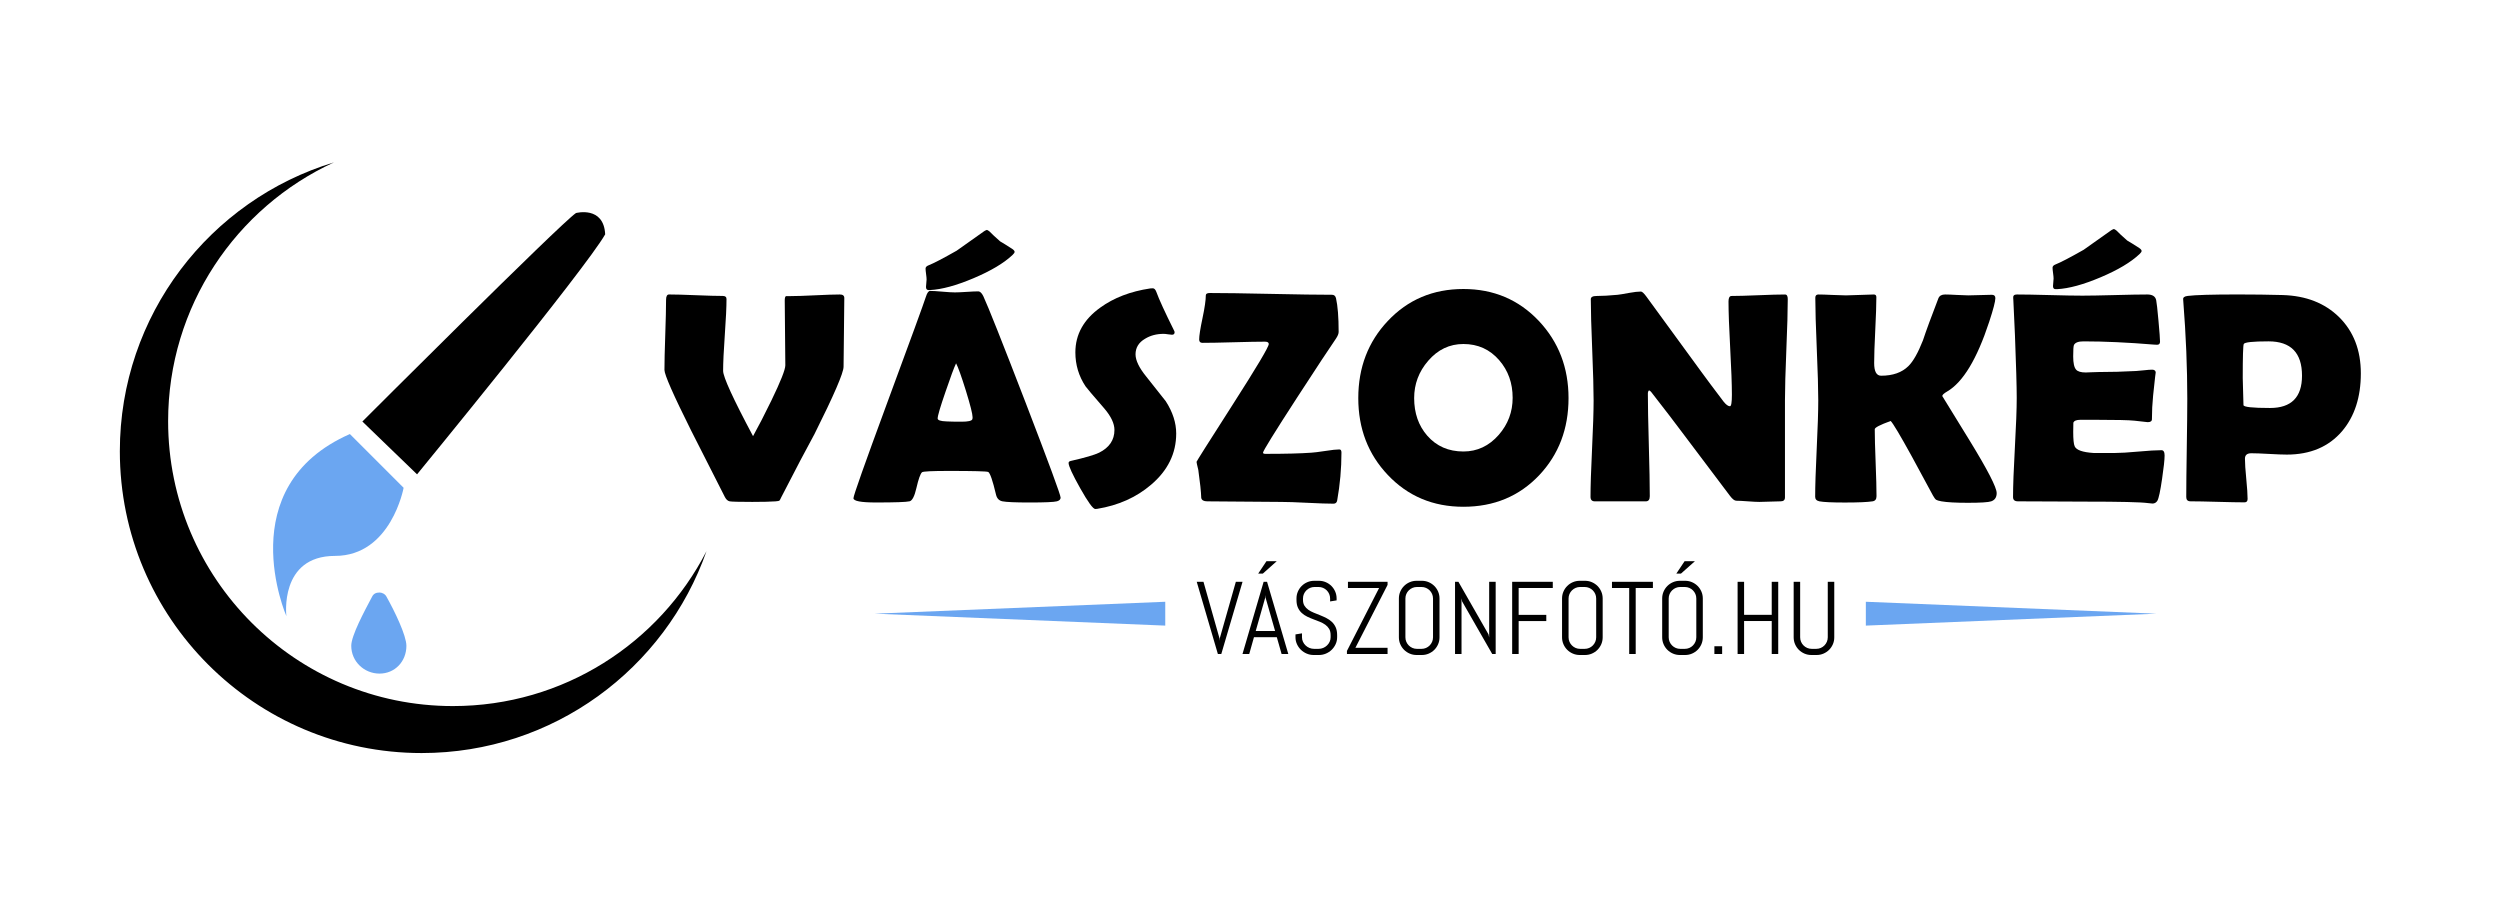
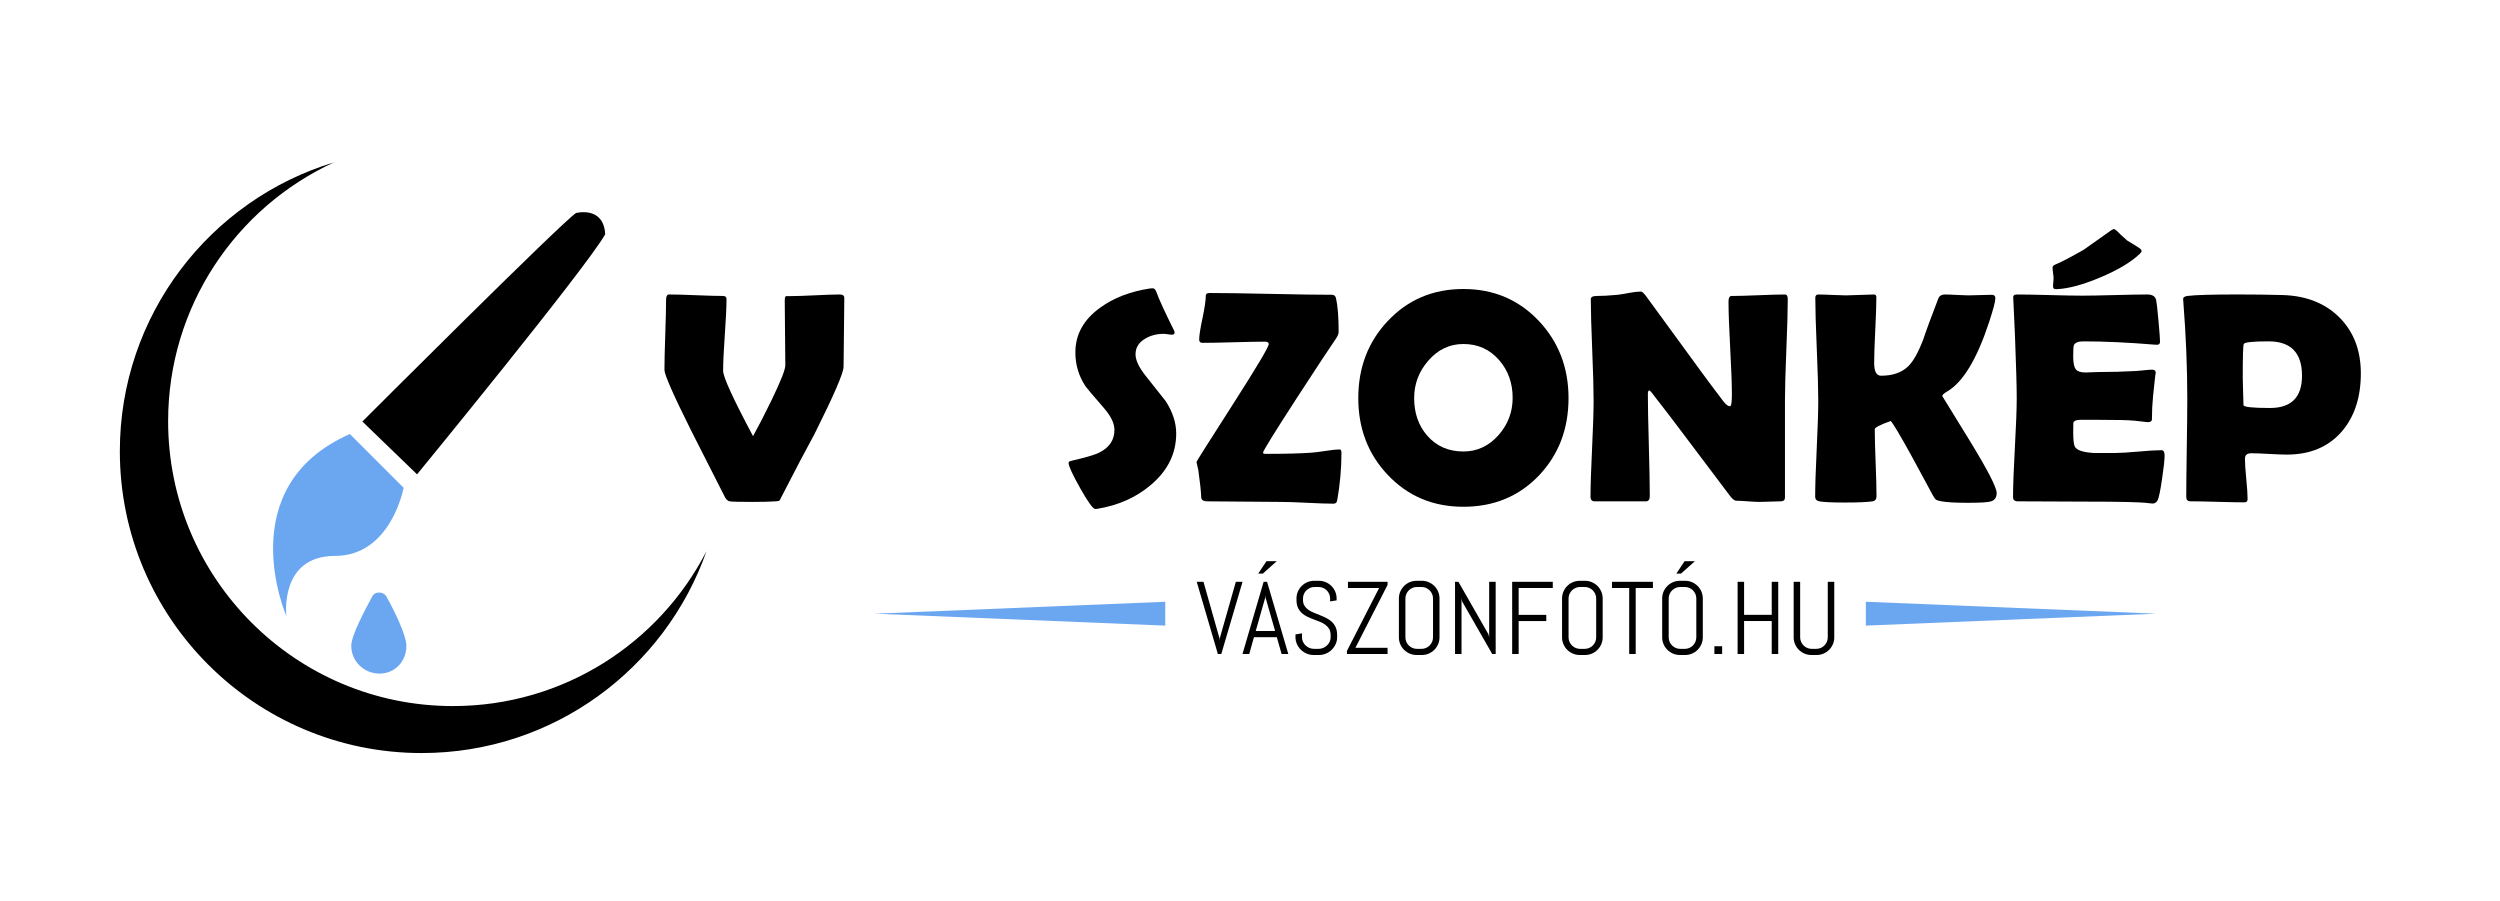
<svg xmlns="http://www.w3.org/2000/svg" xmlns:xlink="http://www.w3.org/1999/xlink" version="1.1" x="0px" y="0px" viewBox="0 0 2131.2 767.73" style="enable-background:new 0 0 2131.2 767.73;" xml:space="preserve">
  <style type="text/css"> .st0{fill-rule:evenodd;clip-rule:evenodd;} .st1{fill-rule:evenodd;clip-rule:evenodd;fill:#6BA6F1;} </style>
  <symbol id="Añadir_favorito"> </symbol>
  <g id="background"> </g>
  <g id="objects">
    <use xlink:href="#Añadir_favorito" width="-32766" height="-32766" id="XMLID_1_" x="16383" y="16383" transform="matrix(1 0 0 -1 2178.673 819.564)" style="overflow:visible;" />
    <path class="st0" d="M602.28,469.85C567.13,570.08,471.7,641.96,359.45,641.96c-142.1,0-257.29-115.19-257.29-257.29 c0-116.1,76.89-214.24,182.53-246.25c-83.44,38.42-141.37,122.77-141.37,220.66c0,134.1,108.71,242.83,242.82,242.83 C480.36,601.9,562.02,548.26,602.28,469.85L602.28,469.85z" />
    <g>
      <path d="M1039.54,544l0.17,2.27l0.17-2.27l13.65-48.02h5.71l-18.11,61.54h-2.92l-18.02-61.54h5.75L1039.54,544z" />
      <path d="M1088.46,543.19h-19.48l-4.03,14.33h-5.75l18.02-61.54h2.92l18.11,61.54h-5.71L1088.46,543.19z M1070.48,537.91H1087 l-8.11-28.37l-0.17-2.27l-0.17,2.27L1070.48,537.91z M1076.53,488.99h-3.95l7.04-10.56h8.75L1076.53,488.99z" />
      <path d="M1139.87,543.27c0,2.09-0.42,4.05-1.27,5.88c-0.84,1.83-1.98,3.43-3.39,4.81c-1.42,1.38-3.06,2.45-4.94,3.24 c-1.87,0.79-3.85,1.18-5.94,1.18h-4.42c-2.09,0-4.07-0.39-5.94-1.18c-1.88-0.79-3.52-1.87-4.94-3.24 c-1.42-1.37-2.55-2.97-3.39-4.81c-0.84-1.83-1.27-3.79-1.27-5.88v-2.45l5.54-0.9v3.35c0,1.37,0.28,2.65,0.84,3.84 c0.55,1.19,1.31,2.23,2.25,3.13c0.94,0.9,2.03,1.61,3.28,2.12c1.24,0.51,2.55,0.77,3.92,0.77h3.86c1.38,0,2.68-0.26,3.91-0.77 c1.23-0.51,2.32-1.22,3.26-2.12c0.95-0.9,1.7-1.94,2.25-3.13c0.56-1.19,0.84-2.47,0.84-3.84v-1.85c0-2.12-0.42-3.88-1.24-5.28 c-0.83-1.4-1.94-2.6-3.31-3.58c-1.38-0.99-2.92-1.82-4.66-2.51c-1.73-0.69-3.51-1.38-5.34-2.06c-1.83-0.68-3.61-1.44-5.35-2.27 c-1.73-0.83-3.28-1.87-4.65-3.11c-1.38-1.25-2.48-2.77-3.31-4.57c-0.83-1.8-1.24-4.02-1.24-6.65v-1.16c0-2.09,0.39-4.05,1.18-5.88 s1.87-3.43,3.24-4.81c1.38-1.37,2.98-2.45,4.83-3.24c1.84-0.79,3.81-1.18,5.9-1.18h3.95c2.09,0,4.05,0.39,5.88,1.18 c1.83,0.79,3.43,1.87,4.81,3.24c1.37,1.38,2.45,2.98,3.24,4.81s1.18,3.79,1.18,5.88v1.59l-5.54,0.9v-2.49 c0-1.37-0.26-2.65-0.77-3.84c-0.51-1.19-1.21-2.23-2.1-3.12c-0.88-0.88-1.92-1.59-3.11-2.1c-1.19-0.51-2.47-0.77-3.84-0.77h-3.43 c-1.37,0-2.65,0.26-3.84,0.77c-1.19,0.51-2.23,1.22-3.13,2.1c-0.9,0.89-1.61,1.92-2.13,3.12c-0.51,1.18-0.77,2.47-0.77,3.84v1.16 c0,1.97,0.42,3.63,1.25,4.98c0.83,1.35,1.93,2.5,3.31,3.46c1.37,0.96,2.92,1.79,4.65,2.49c1.73,0.7,3.51,1.42,5.35,2.15 c1.83,0.73,3.61,1.53,5.34,2.4c1.73,0.88,3.28,1.94,4.66,3.22c1.37,1.27,2.47,2.83,3.31,4.66c0.83,1.83,1.24,4.06,1.24,6.7V543.27 z" />
      <path d="M1148.24,557.52v-2.62l27.42-53.65h-26.56v-5.28h33.77v2.66l-27.42,53.6h27.42v5.28H1148.24z" />
      <path d="M1225.98,549.15c-0.79,1.83-1.87,3.43-3.24,4.81c-1.38,1.38-2.98,2.45-4.81,3.24c-1.83,0.79-3.79,1.18-5.88,1.18h-4.38 c-2.09,0-4.05-0.39-5.9-1.18c-1.85-0.79-3.45-1.87-4.83-3.24c-1.37-1.37-2.45-2.97-3.24-4.81c-0.79-1.83-1.18-3.79-1.18-5.88 v-33.05c0-2.09,0.39-4.05,1.18-5.88s1.87-3.43,3.24-4.81c1.38-1.37,2.98-2.45,4.83-3.24c1.85-0.79,3.81-1.18,5.9-1.18h4.38 c2.09,0,4.05,0.39,5.88,1.18c1.83,0.79,3.43,1.87,4.81,3.24c1.37,1.38,2.45,2.98,3.24,4.81c0.79,1.83,1.18,3.79,1.18,5.88v33.05 C1227.16,545.36,1226.77,547.32,1225.98,549.15z M1221.62,510.23c0-1.37-0.26-2.65-0.77-3.84c-0.51-1.19-1.22-2.23-2.1-3.12 c-0.89-0.88-1.92-1.59-3.11-2.1c-1.19-0.51-2.47-0.77-3.84-0.77h-3.86c-1.37,0-2.65,0.26-3.84,0.77c-1.19,0.51-2.23,1.22-3.13,2.1 c-0.9,0.89-1.61,1.92-2.12,3.12c-0.51,1.18-0.77,2.47-0.77,3.84v33.05c0,1.37,0.26,2.65,0.77,3.84s1.22,2.23,2.12,3.13 s1.94,1.61,3.13,2.12c1.19,0.51,2.47,0.77,3.84,0.77h3.86c1.37,0,2.65-0.26,3.84-0.77c1.18-0.51,2.22-1.22,3.11-2.12 c0.89-0.9,1.59-1.94,2.1-3.13c0.51-1.19,0.77-2.47,0.77-3.84V510.23z" />
      <path d="M1272.09,557.52l-25.66-44.8l-0.51-2.66v47.46h-5.53v-61.54h2.88l25.66,44.85l0.56,2.62v-47.46h5.54v61.54H1272.09z" />
      <path d="M1294.62,501.26v22.88h23.56v5.28h-23.56v28.11h-5.53v-61.54h34.63v5.28H1294.62z" />
      <path d="M1365.07,549.15c-0.79,1.83-1.87,3.43-3.24,4.81c-1.38,1.38-2.98,2.45-4.81,3.24c-1.83,0.79-3.79,1.18-5.88,1.18h-4.38 c-2.09,0-4.05-0.39-5.9-1.18c-1.85-0.79-3.45-1.87-4.83-3.24c-1.37-1.37-2.45-2.97-3.24-4.81c-0.79-1.83-1.18-3.79-1.18-5.88 v-33.05c0-2.09,0.39-4.05,1.18-5.88s1.87-3.43,3.24-4.81c1.38-1.37,2.98-2.45,4.83-3.24c1.85-0.79,3.81-1.18,5.9-1.18h4.38 c2.09,0,4.05,0.39,5.88,1.18c1.83,0.79,3.43,1.87,4.81,3.24c1.37,1.38,2.45,2.98,3.24,4.81c0.79,1.83,1.18,3.79,1.18,5.88v33.05 C1366.25,545.36,1365.85,547.32,1365.07,549.15z M1360.71,510.23c0-1.37-0.26-2.65-0.77-3.84c-0.51-1.19-1.22-2.23-2.1-3.12 c-0.89-0.88-1.92-1.59-3.11-2.1c-1.19-0.51-2.47-0.77-3.84-0.77h-3.86c-1.37,0-2.65,0.26-3.84,0.77c-1.19,0.51-2.23,1.22-3.13,2.1 c-0.9,0.89-1.61,1.92-2.12,3.12c-0.51,1.18-0.77,2.47-0.77,3.84v33.05c0,1.37,0.26,2.65,0.77,3.84s1.22,2.23,2.12,3.13 c0.9,0.9,1.94,1.61,3.13,2.12c1.19,0.51,2.47,0.77,3.84,0.77h3.86c1.37,0,2.65-0.26,3.84-0.77c1.18-0.51,2.22-1.22,3.11-2.12 c0.89-0.9,1.59-1.94,2.1-3.13s0.77-2.47,0.77-3.84V510.23z" />
      <path d="M1394.4,501.26v56.26h-5.54v-56.26h-14.68v-5.28h34.89v5.28H1394.4z" />
      <path d="M1450.43,549.15c-0.79,1.83-1.87,3.43-3.24,4.81c-1.38,1.38-2.98,2.45-4.81,3.24c-1.83,0.79-3.79,1.18-5.88,1.18h-4.38 c-2.09,0-4.05-0.39-5.9-1.18c-1.85-0.79-3.45-1.87-4.83-3.24c-1.37-1.37-2.45-2.97-3.24-4.81c-0.79-1.83-1.18-3.79-1.18-5.88 v-33.05c0-2.09,0.39-4.05,1.18-5.88s1.87-3.43,3.24-4.81c1.38-1.37,2.98-2.45,4.83-3.24c1.85-0.79,3.81-1.18,5.9-1.18h4.38 c2.09,0,4.05,0.39,5.88,1.18c1.83,0.79,3.43,1.87,4.81,3.24c1.37,1.38,2.45,2.98,3.24,4.81c0.79,1.83,1.18,3.79,1.18,5.88v33.05 C1451.6,545.36,1451.21,547.32,1450.43,549.15z M1446.07,510.23c0-1.37-0.26-2.65-0.77-3.84c-0.51-1.19-1.22-2.23-2.1-3.12 c-0.89-0.88-1.92-1.59-3.11-2.1c-1.19-0.51-2.47-0.77-3.84-0.77h-3.86c-1.37,0-2.65,0.26-3.84,0.77c-1.19,0.51-2.23,1.22-3.13,2.1 c-0.9,0.89-1.61,1.92-2.12,3.12c-0.51,1.18-0.77,2.47-0.77,3.84v33.05c0,1.37,0.26,2.65,0.77,3.84c0.51,1.19,1.22,2.23,2.12,3.13 s1.94,1.61,3.13,2.12c1.19,0.51,2.47,0.77,3.84,0.77h3.86c1.37,0,2.65-0.26,3.84-0.77c1.18-0.51,2.22-1.22,3.11-2.12 c0.89-0.9,1.59-1.94,2.1-3.13s0.77-2.47,0.77-3.84V510.23z M1432.98,488.99h-3.95l7.04-10.56h8.8L1432.98,488.99z" />
      <path d="M1461.48,557.52v-6.61h6.61v6.61H1461.48z" />
      <path d="M1510.36,557.52v-28.11h-23.56v28.11h-5.53v-61.54h5.53v28.15h23.56v-28.15h5.54v61.54H1510.36z" />
      <path d="M1562.52,549.15c-0.79,1.83-1.87,3.43-3.24,4.81c-1.38,1.38-2.98,2.45-4.81,3.24c-1.83,0.79-3.79,1.18-5.88,1.18h-4.38 c-2.09,0-4.05-0.39-5.9-1.18c-1.85-0.79-3.45-1.87-4.83-3.24c-1.37-1.37-2.45-2.97-3.24-4.81c-0.79-1.83-1.18-3.79-1.18-5.88 v-47.29h5.53v47.29c0,1.37,0.26,2.65,0.77,3.84s1.22,2.23,2.12,3.13c0.9,0.9,1.94,1.61,3.13,2.12c1.19,0.51,2.47,0.77,3.84,0.77 h3.86c1.37,0,2.65-0.26,3.84-0.77c1.18-0.51,2.22-1.22,3.11-2.12c0.89-0.9,1.59-1.94,2.1-3.13s0.77-2.47,0.77-3.84v-47.29h5.54 v47.29C1563.7,545.36,1563.3,547.32,1562.52,549.15z" />
    </g>
    <g>
      <g>
        <path class="st1" d="M244.14,525.24c0,0-6.31-51.35,41.48-51.35c47.79,0,58.46-58.06,58.46-58.06l-45.81-45.82 C195.96,415.05,244.14,525.24,244.14,525.24L244.14,525.24z" />
        <path class="st1" d="M323.53,505.1c-3.15,0-5.14,1.18-6.32,3.54c-6.71,12.65-17.77,33.2-17.77,41.88 c0,13.42,11.06,23.71,24.09,23.71c13.04,0,22.92-10.28,22.92-23.71c0-8.68-9.88-29.23-16.99-41.88 C328.27,506.28,325.51,505.1,323.53,505.1L323.53,505.1z" />
        <path class="st0" d="M355.53,404.37l-46.61-45.03c0,0,168.66-168.65,182.09-177.73c0,0,23.7-6.32,24.89,18.16 C499.31,228.99,355.53,404.37,355.53,404.37L355.53,404.37z" />
      </g>
    </g>
    <g>
      <path d="M641.34,427.87c-11.31,0-17.76-0.17-19.36-0.5c-1.59-0.34-2.93-1.55-4.02-3.64c-9.55-18.85-19.15-37.75-28.78-56.69 c-15.17-30.41-22.75-47.63-22.75-51.66c0-6.62,0.23-16.57,0.69-29.85c0.46-13.28,0.69-23.23,0.69-29.85c0-3.1,0.84-4.65,2.51-4.65 c5.03,0,12.65,0.21,22.87,0.63c10.22,0.42,17.89,0.63,23,0.63c2.09,0,3.14,0.88,3.14,2.64c0,6.79-0.48,16.99-1.45,30.61 c-0.96,13.62-1.44,23.82-1.44,30.6c0,5.2,8.5,23.76,25.51,55.68c4.61-8.3,9.85-18.48,15.71-30.54 c7.87-16.25,11.81-26.22,11.81-29.91c0-6.12-0.08-15.31-0.25-27.59c-0.17-12.28-0.25-21.47-0.25-27.59c0-2.26,0.38-3.52,1.13-3.77 h4.02c4.61,0,11.58-0.23,20.93-0.69c9.34-0.46,16.32-0.69,20.93-0.69c2.51,0,3.77,1.01,3.77,3.02c0,6.45-0.11,16.19-0.31,29.22 c-0.21,13.03-0.32,22.81-0.32,29.35c0,5.2-8.25,24.3-24.76,57.31c-6.54,11.9-15.96,29.83-28.28,53.8c-0.84,1.84-1.4,2.87-1.7,3.08 c-0.29,0.21-1.36,0.4-3.21,0.57C656.93,427.7,650.31,427.87,641.34,427.87z" />
-       <path d="M904.15,424.22c0,1.51-1.05,2.55-3.14,3.14c-2.51,0.67-10.31,1.01-23.38,1.01c-11.98,0-19.69-0.34-23.13-1.01 c-2.85-0.59-4.65-2.47-5.41-5.66c-2.85-12.07-5.07-18.52-6.66-19.36c-1.34-0.59-12.57-0.88-33.68-0.88 c-14.24,0-21.83,0.38-22.75,1.13c-1.43,1.34-3.02,5.82-4.78,13.45c-1.59,6.96-3.52,10.72-5.78,11.31 c-2.85,0.67-12.4,1.01-28.66,1.01c-12.82,0-19.23-1.21-19.23-3.64c0-2.18,9.47-28.95,28.4-80.31 c20.53-55.55,31.67-86.09,33.43-91.62c1.01-3.18,2.18-4.78,3.52-4.78c2.26,0,5.76,0.21,10.5,0.63c4.73,0.42,8.27,0.63,10.62,0.63 c2.26,0,5.59-0.15,9.99-0.44c4.4-0.29,7.69-0.44,9.87-0.44c1.59,0,3.06,1.38,4.4,4.15c4.1,8.8,16.09,38.96,35.95,90.49 C894.18,394.9,904.15,421.96,904.15,424.22z M791.79,247.26c-1.59,0.08-2.39-0.79-2.39-2.64c0-0.67,0.08-1.71,0.25-3.14 c0.17-1.42,0.25-2.51,0.25-3.27c0-1.01-0.15-2.55-0.44-4.65c-0.29-2.09-0.44-3.64-0.44-4.65c0-1.17,0.88-2.1,2.64-2.77 c4.1-1.59,12.07-5.74,23.88-12.44c5.11-3.68,12.86-9.17,23.25-16.47c0.5-0.42,1.34-0.84,2.51-1.25c0.59,0.17,1.3,0.59,2.14,1.25 c1.93,2.01,4.98,4.86,9.17,8.55c2.35,1.34,5.78,3.48,10.31,6.41c1.34,0.92,2.01,1.76,2.01,2.51c0,0.67-0.59,1.55-1.76,2.64 c-7.37,6.96-18.44,13.56-33.18,19.8c-14.75,6.24-27.11,9.61-37.08,10.12H791.79z M815.04,309.72c-1.76,3.69-4.73,11.69-8.92,24.01 c-4.53,13.07-6.79,20.74-6.79,23c0,1.51,2.51,2.35,7.54,2.51c2.6,0.17,6.87,0.25,12.82,0.25c5.53,0,8.59-0.67,9.17-2.01 c0.17-0.42,0.25-1.01,0.25-1.76c0-2.77-1.93-10.39-5.78-22.88C819.57,320.79,816.8,313.08,815.04,309.72z" />
      <path d="M1002.69,369.55c0,17.01-7.16,31.59-21.49,43.74c-12.57,10.73-27.86,17.55-45.87,20.49c-0.67,0.08-1.22,0.13-1.63,0.13 c-1.93,0-6.2-5.89-12.82-17.66c-6.62-11.77-9.93-18.96-9.93-21.55c0-0.92,0.63-1.51,1.89-1.76c12.15-2.77,20.19-5.11,24.13-7.04 c8.71-4.35,13.07-10.81,13.07-19.36c0-5.44-2.85-11.52-8.55-18.22c-9.89-11.39-15.25-17.72-16.09-18.98 c-5.78-8.71-8.67-18.35-8.67-28.91c0-15.34,7.08-28.07,21.24-38.21c11.56-8.38,25.76-13.83,42.61-16.34 c0.92-0.08,1.63-0.12,2.14-0.12c1.26,0,2.26,1.01,3.02,3.02c2.18,6.12,7.25,17.18,15.21,33.18c0.25,0.5,0.38,0.92,0.38,1.26 c0,1.42-0.75,2.14-2.26,2.14c-0.67,0-1.8-0.12-3.39-0.38c-1.59-0.25-2.81-0.38-3.65-0.38c-6.03,0-11.31,1.38-15.84,4.15 c-5.45,3.18-8.17,7.63-8.17,13.32c0,5.11,3.02,11.4,9.05,18.85c10.64,13.41,16.21,20.44,16.72,21.12 C999.71,351.24,1002.69,360.42,1002.69,369.55z" />
      <path d="M1136.79,429.38c-4.94,0-12.36-0.25-22.25-0.75c-9.89-0.5-17.3-0.75-22.25-0.75c-7.04,0-17.56-0.08-31.55-0.25 c-14-0.17-24.51-0.25-31.55-0.25c-3.02,0-4.73-0.96-5.15-2.89c-0.17-5.36-1.01-13.32-2.51-23.88c-1.01-4.1-1.51-6.41-1.51-6.91 c0-0.42,10.26-16.65,30.79-48.7c20.53-32.05,30.79-49.29,30.79-51.72c0-1.34-1.09-2.01-3.27-2.01c-5.87,0-14.73,0.17-26.58,0.5 c-11.86,0.34-20.76,0.5-26.71,0.5c-1.85,0-2.77-0.96-2.77-2.89c0-3.1,0.94-9.13,2.83-18.1c1.89-8.96,2.83-15.46,2.83-19.48 c0-1.34,1.13-2.01,3.39-2.01c11.56,0,28.93,0.25,52.1,0.75c23.17,0.5,40.53,0.75,52.1,0.75c1.76,0,2.89,0.96,3.39,2.89 c1.51,6.7,2.26,16.3,2.26,28.78c0,1.51-0.75,3.39-2.26,5.66c-5.28,7.63-16.38,24.47-33.31,50.53 c-19.27,29.74-28.91,45.33-28.91,46.75c0,0.67,0.71,1.01,2.14,1.01c17.01,0,30.08-0.33,39.21-1.01c1.84-0.08,5.86-0.58,12.07-1.51 c5.28-0.84,9.17-1.26,11.69-1.26c1.17,0,1.76,0.88,1.76,2.64c0,13.66-1.22,27.27-3.64,40.85 C1139.6,428.45,1138.56,429.38,1136.79,429.38z" />
      <path d="M1337.14,339.39c0,26.14-8.34,48.05-25.01,65.73c-17.01,17.93-38.55,26.89-64.6,26.89c-25.89,0-47.38-9.05-64.48-27.15 c-16.76-17.68-25.14-39.51-25.14-65.48c0-26.06,8.38-47.97,25.14-65.74c17.09-18.18,38.58-27.27,64.48-27.27 c25.72,0,47.17,9.09,64.35,27.27C1328.72,291.58,1337.14,313.49,1337.14,339.39z M1289.5,339.14c0-12.57-3.81-23.25-11.44-32.05 c-7.96-9.22-18.14-13.83-30.54-13.83c-11.81,0-21.83,4.78-30.04,14.33c-7.96,9.22-11.94,19.81-11.94,31.8 c0,12.82,3.73,23.5,11.19,32.05c7.87,8.97,18.14,13.45,30.79,13.45c11.81,0,21.87-4.73,30.16-14.2 C1285.56,361.63,1289.5,351.12,1289.5,339.14z" />
      <path d="M1524.03,254.93c0,9.55-0.4,23.9-1.2,43.05c-0.79,19.15-1.19,33.54-1.19,43.17v82.83c0,2.26-1.21,3.39-3.64,3.39 c-2.01,0-5.05,0.08-9.11,0.25c-4.07,0.17-7.1,0.25-9.11,0.25c-2.18,0-5.45-0.17-9.8-0.5c-4.36-0.34-7.63-0.5-9.8-0.5 c-1.51,0-3.31-1.38-5.4-4.15c-6.03-8.13-19.61-26.14-40.72-54.04c-5.78-7.79-14.58-19.27-26.39-34.44 c-0.34-0.5-0.97-1.01-1.89-1.51c-0.67,0.59-1.01,1.51-1.01,2.77c0,9.72,0.27,24.3,0.82,43.74c0.54,19.44,0.82,34.02,0.82,43.74 c0,2.93-1.13,4.4-3.4,4.4h-43.48c-2.43,0-3.65-1.3-3.65-3.9c0-9.05,0.44-22.71,1.32-40.97c0.88-18.27,1.32-31.97,1.32-41.1 c0-9.63-0.4-24.05-1.19-43.23c-0.8-19.19-1.2-33.56-1.2-43.11c0-1.84,1.64-2.76,4.9-2.76c4.86,0,10.85-0.34,17.97-1.01 c1.68-0.17,4.98-0.71,9.93-1.64c4.19-0.75,7.5-1.13,9.93-1.13c1.01,0,2.55,1.42,4.65,4.27l46.88,64.22 c4.19,5.78,10.52,14.24,18.98,25.39c2.09,2.6,3.9,3.9,5.4,3.9c1.09,0,1.64-3.27,1.64-9.8c0-8.8-0.49-22.03-1.45-39.72 c-0.96-17.68-1.44-30.96-1.44-39.84c0-3.1,0.88-4.65,2.64-4.65c5.03,0,12.61-0.21,22.75-0.63c10.14-0.42,17.72-0.63,22.75-0.63 C1523.23,251.03,1524.03,252.33,1524.03,254.93z" />
      <path d="M1702.13,420.33c0,3.6-1.55,5.95-4.65,7.04c-2.51,0.84-9.13,1.26-19.86,1.26c-10.31,0-17.85-0.42-22.62-1.26 c-2.26-0.42-3.75-0.86-4.46-1.32c-0.71-0.46-1.62-1.65-2.7-3.58c-6.12-11.23-12.19-22.46-18.23-33.68 c-9.97-18.1-15.92-28.07-17.85-29.91c-9.05,3.27-13.57,5.61-13.57,7.04c0,6.28,0.25,15.77,0.75,28.47 c0.5,12.69,0.75,22.23,0.75,28.59c0,2.6-1.13,4.06-3.4,4.4c-4.36,0.67-12.23,1.01-23.63,1.01c-10.89,0-18.1-0.34-21.62-1.01 c-2.43-0.5-3.65-1.8-3.65-3.9c0-9.05,0.44-22.71,1.32-40.97c0.88-18.27,1.32-31.97,1.32-41.1c0-9.72-0.42-24.32-1.26-43.8 c-0.84-19.48-1.26-34.08-1.26-43.8c0-1.84,0.88-2.77,2.64-2.77c2.6,0,6.51,0.12,11.75,0.38c5.24,0.25,9.15,0.38,11.75,0.38 c2.68,0,6.66-0.13,11.94-0.38c5.28-0.25,9.22-0.38,11.82-0.38c1.42,0,2.14,0.75,2.14,2.26c0,6.2-0.32,15.56-0.94,28.09 c-0.63,12.53-0.94,21.89-0.94,28.09c0,7.21,1.97,10.81,5.91,10.81c9.97,0,17.72-2.72,23.25-8.17c4.11-4.02,8.25-11.35,12.44-21.99 c2.68-8.13,7.08-20.11,13.2-35.95c0.92-2.09,2.81-3.14,5.66-3.14c2.18,0,5.47,0.12,9.87,0.38c4.4,0.25,7.69,0.38,9.87,0.38 c2.26,0,5.63-0.08,10.12-0.25c4.48-0.17,7.81-0.25,9.99-0.25c2.01,0,3.01,0.96,3.01,2.89c0,2.77-1.76,9.51-5.28,20.23 c-10.39,31.67-22.33,51.45-35.82,59.32c-2.77,1.6-4.15,2.89-4.15,3.9c0-0.08,7.73,12.48,23.19,37.71 C1694.4,400.55,1702.13,415.55,1702.13,420.33z" />
      <path d="M1845.28,388.28c0,3.6-0.71,10.22-2.14,19.86c-1.51,10.48-2.85,16.72-4.02,18.73c-1.01,1.59-2.39,2.39-4.15,2.39 c-0.75,0-2.01-0.12-3.77-0.38c-6.11-0.84-23.96-1.26-53.54-1.26c-6.45,0-16.05-0.04-28.78-0.13c-12.74-0.08-22.29-0.12-28.65-0.12 c-2.77,0-4.15-1.21-4.15-3.64c0-9.38,0.52-23.48,1.57-42.29c1.05-18.81,1.57-32.91,1.57-42.29c0-9.55-0.5-27.36-1.51-53.42 c-0.25-6.7-0.71-16.72-1.38-30.04l-0.12-1.76c-0.17-1.93,0.88-2.89,3.14-2.89c6.2,0,15.52,0.17,27.97,0.5 c12.44,0.34,21.76,0.5,27.96,0.5c6.11,0,15.33-0.17,27.65-0.5c12.32-0.34,21.53-0.5,27.65-0.5c4.35,0,6.87,1.63,7.54,4.9 c0.42,1.93,1.07,7.77,1.95,17.53c0.88,9.76,1.32,15.69,1.32,17.79c0,1.76-0.84,2.64-2.51,2.64c-0.5,0-1.38-0.04-2.64-0.13 c-22.29-1.84-42.31-2.76-60.08-2.76c-4.44,0-7.16,1.05-8.17,3.14c-0.42,1.01-0.63,4.23-0.63,9.68c0,5.7,0.84,9.47,2.51,11.31 c1.42,1.59,4.15,2.39,8.17,2.39c0.84,0,2.47-0.06,4.9-0.19c2.43-0.12,4.44-0.19,6.03-0.19c10.56,0,21.24-0.29,32.05-0.88 c0.92-0.08,3.22-0.29,6.92-0.63c2.85-0.33,5.11-0.5,6.79-0.5c2.01,0,3.02,0.97,3.02,2.89c0-1.76-0.75,4.65-2.26,19.23 c-0.67,6.7-1.01,13.41-1.01,20.11c0,1.68-1.21,2.51-3.64,2.51l-11.31-1.26c-4.78-0.5-15.67-0.75-32.68-0.75h-13.32 c-3.44,0-5.45,0.84-6.03,2.51c-0.08,0.42-0.12,3.02-0.12,7.79c0,6.37,0.42,10.47,1.26,12.32c1.42,3.18,6.79,5.07,16.09,5.66 c-0.17,0,5.95,0,18.35,0c4.44,0,11.04-0.4,19.79-1.19c8.76-0.79,15.31-1.19,19.67-1.19 C1844.36,383.75,1845.28,385.26,1845.28,388.28z M1752.53,246.5c-1.6,0.08-2.39-0.79-2.39-2.64c0-0.67,0.08-1.72,0.25-3.14 c0.17-1.42,0.25-2.51,0.25-3.27c0-1.01-0.15-2.55-0.44-4.65c-0.29-2.09-0.44-3.64-0.44-4.65c0-1.17,0.88-2.1,2.64-2.77 c4.1-1.59,12.06-5.74,23.88-12.44c5.11-3.68,12.86-9.17,23.25-16.47c0.5-0.42,1.34-0.84,2.51-1.25c0.58,0.17,1.3,0.59,2.14,1.25 c1.93,2.01,4.98,4.86,9.18,8.55c2.35,1.34,5.78,3.48,10.31,6.41c1.34,0.92,2.01,1.76,2.01,2.51c0,0.67-0.59,1.55-1.76,2.64 c-7.37,6.96-18.43,13.56-33.18,19.8c-14.75,6.24-27.11,9.61-37.08,10.12H1752.53z" />
      <path d="M2012.57,318.27c0,20.28-5.32,36.7-15.96,49.27c-11.4,13.32-27.11,19.99-47.13,19.99c-3.35,0-8.4-0.19-15.15-0.57 c-6.74-0.38-11.8-0.57-15.15-0.57c-3.6,0-5.4,1.55-5.4,4.65c0,3.85,0.38,9.6,1.13,17.22c0.75,7.63,1.13,13.32,1.13,17.09 c0,1.93-0.88,2.89-2.64,2.89c-5.11,0-12.78-0.15-23-0.44c-10.22-0.29-17.89-0.44-23-0.44c-2.43,0-3.65-1.21-3.65-3.64 c0-9.3,0.15-23.27,0.44-41.92c0.29-18.64,0.44-32.62,0.44-41.92c0-26.31-1.13-53.96-3.4-82.95l-0.12-1.76 c-0.17-1.59,1.09-2.55,3.77-2.89c6.53-0.84,20.94-1.26,43.24-1.26c13.15,0,25.76,0.17,37.83,0.5 c19.86,0.59,35.86,6.83,48.01,18.73C2006.36,282.49,2012.57,298.5,2012.57,318.27z M1962.42,320.28 c0-19.52-9.51-29.28-28.53-29.28c-13.41,0-20.45,0.75-21.12,2.26c-0.59,1.09-0.88,10.77-0.88,29.03c0,2.6,0.1,6.43,0.31,11.5 c0.21,5.07,0.32,8.9,0.32,11.5c0,1.68,7.54,2.51,22.62,2.51C1953.33,347.81,1962.42,338.63,1962.42,320.28z" />
    </g>
    <path class="st1" d="M993.36,512.99l-247.77,10.16l247.77,10.17V512.99z M1590.59,512.99l247.78,10.16l-247.78,10.17V512.99z" />
  </g>
</svg>